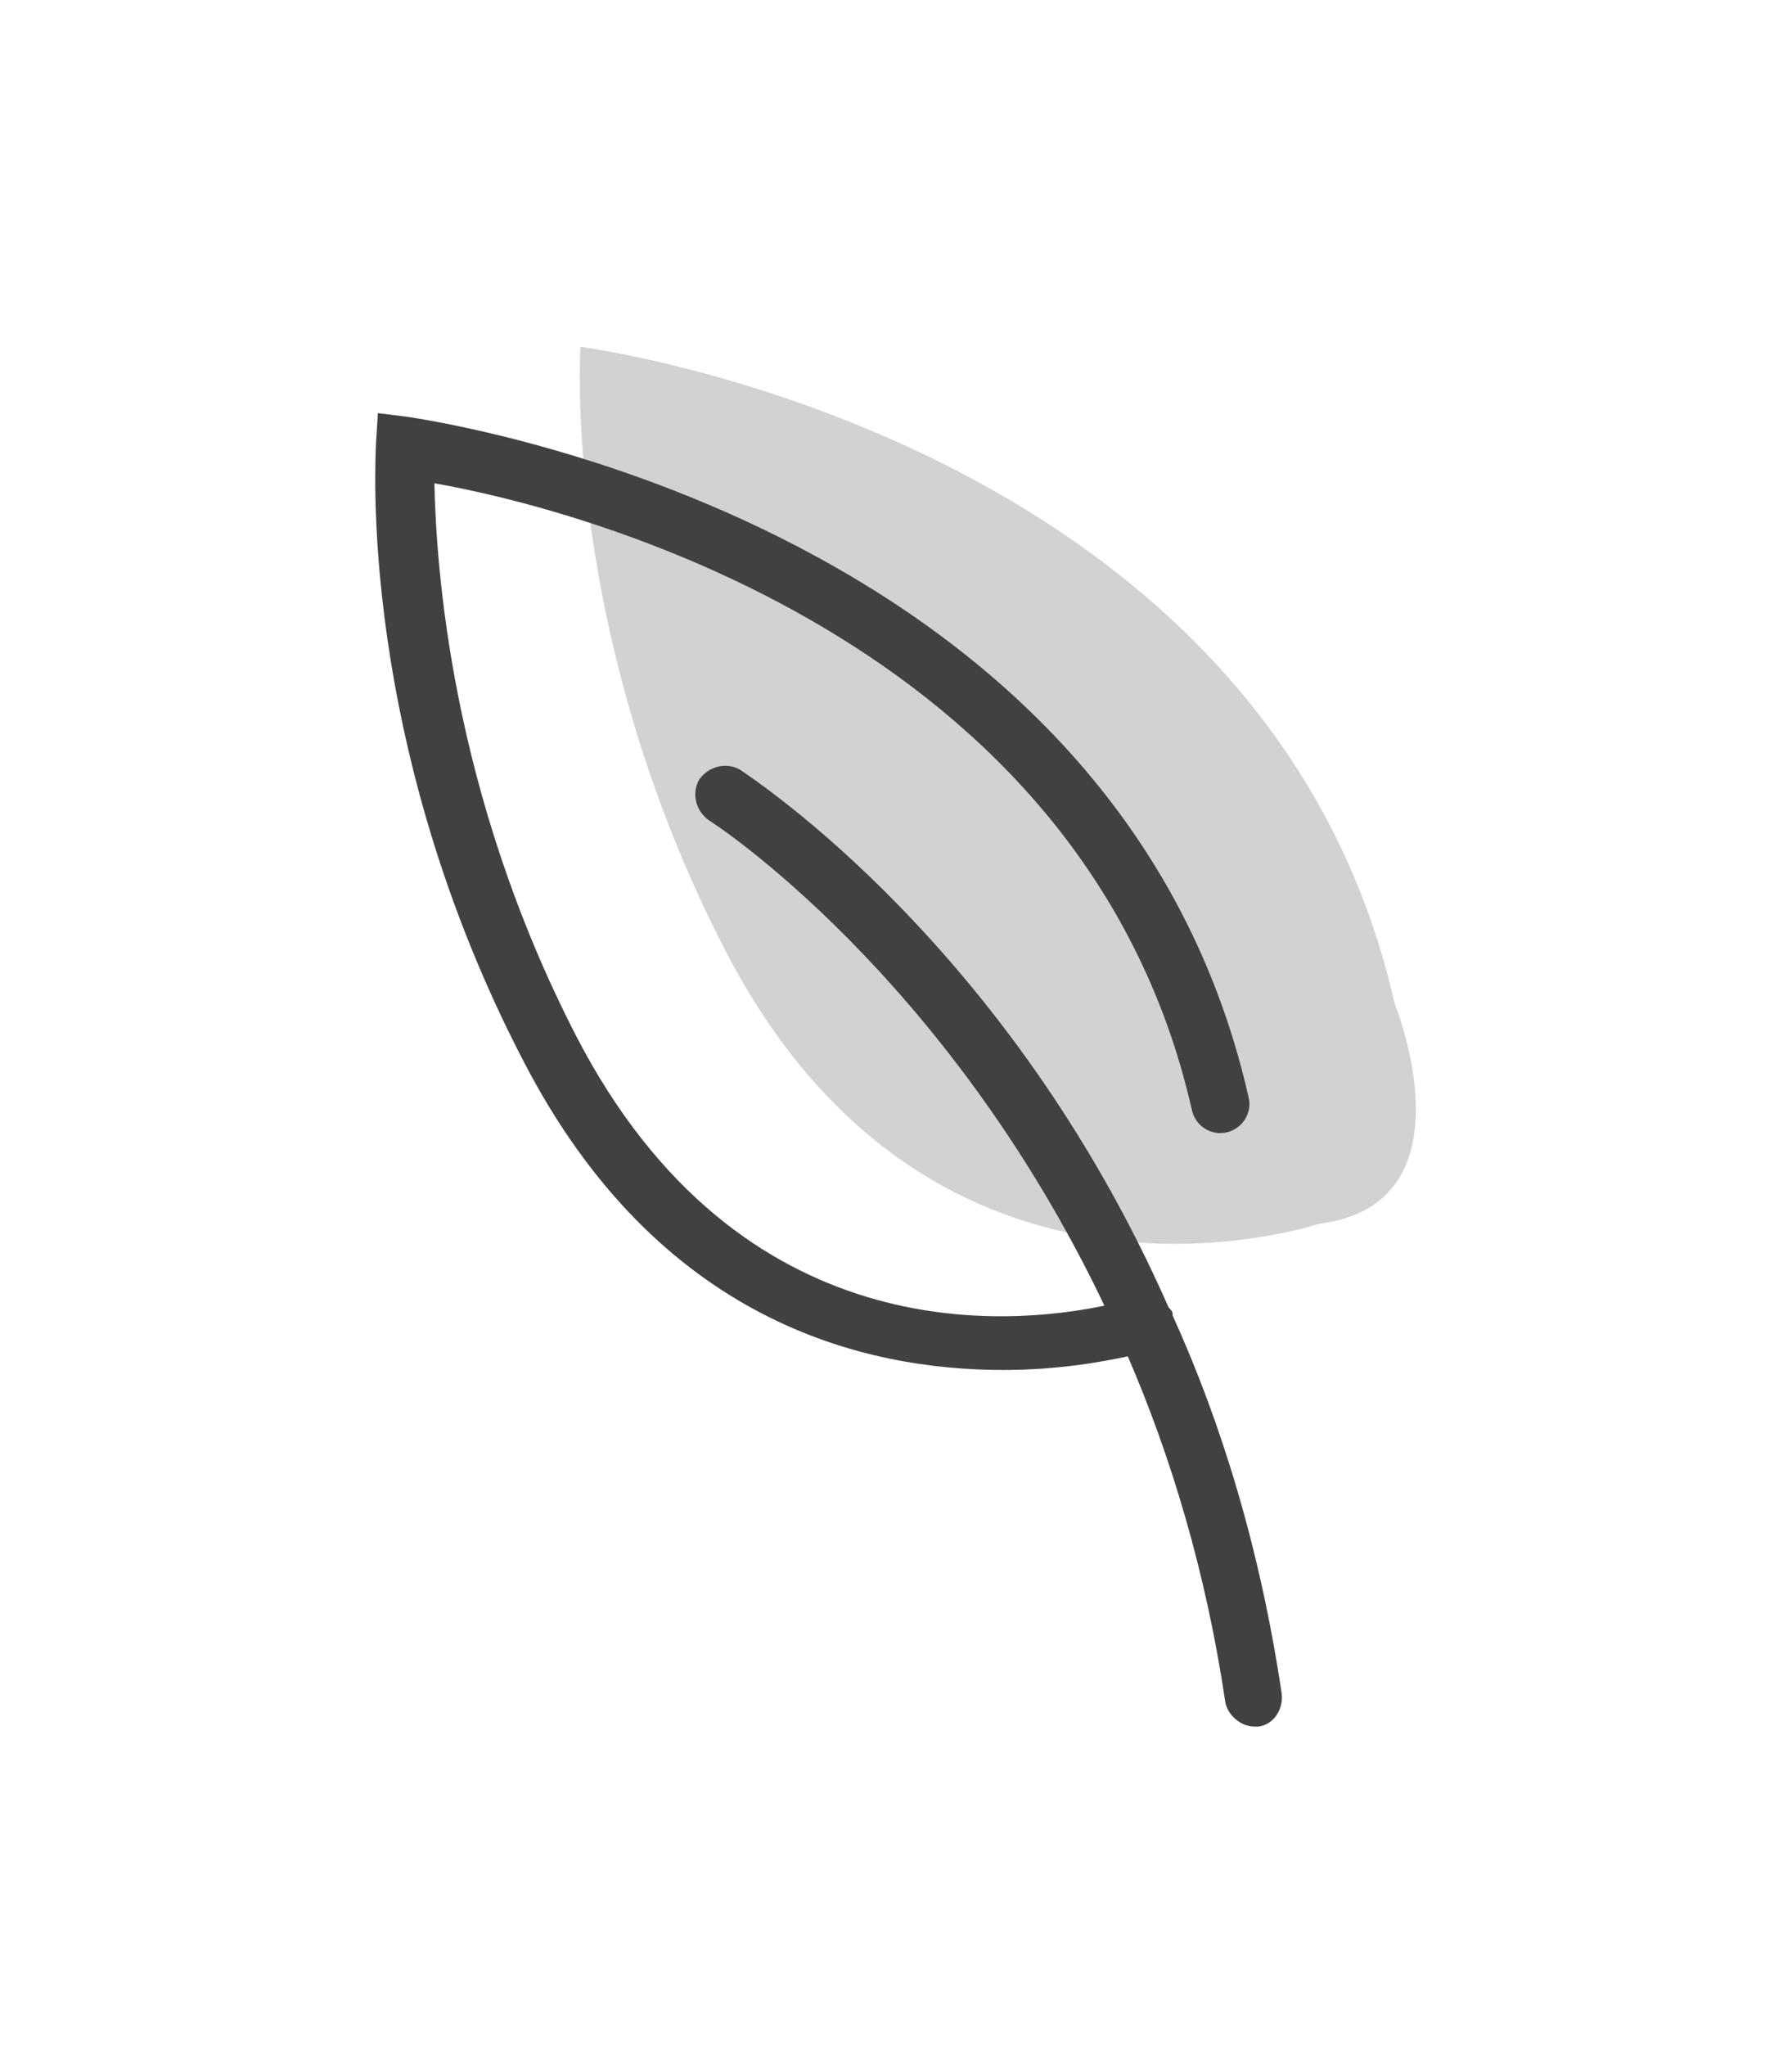
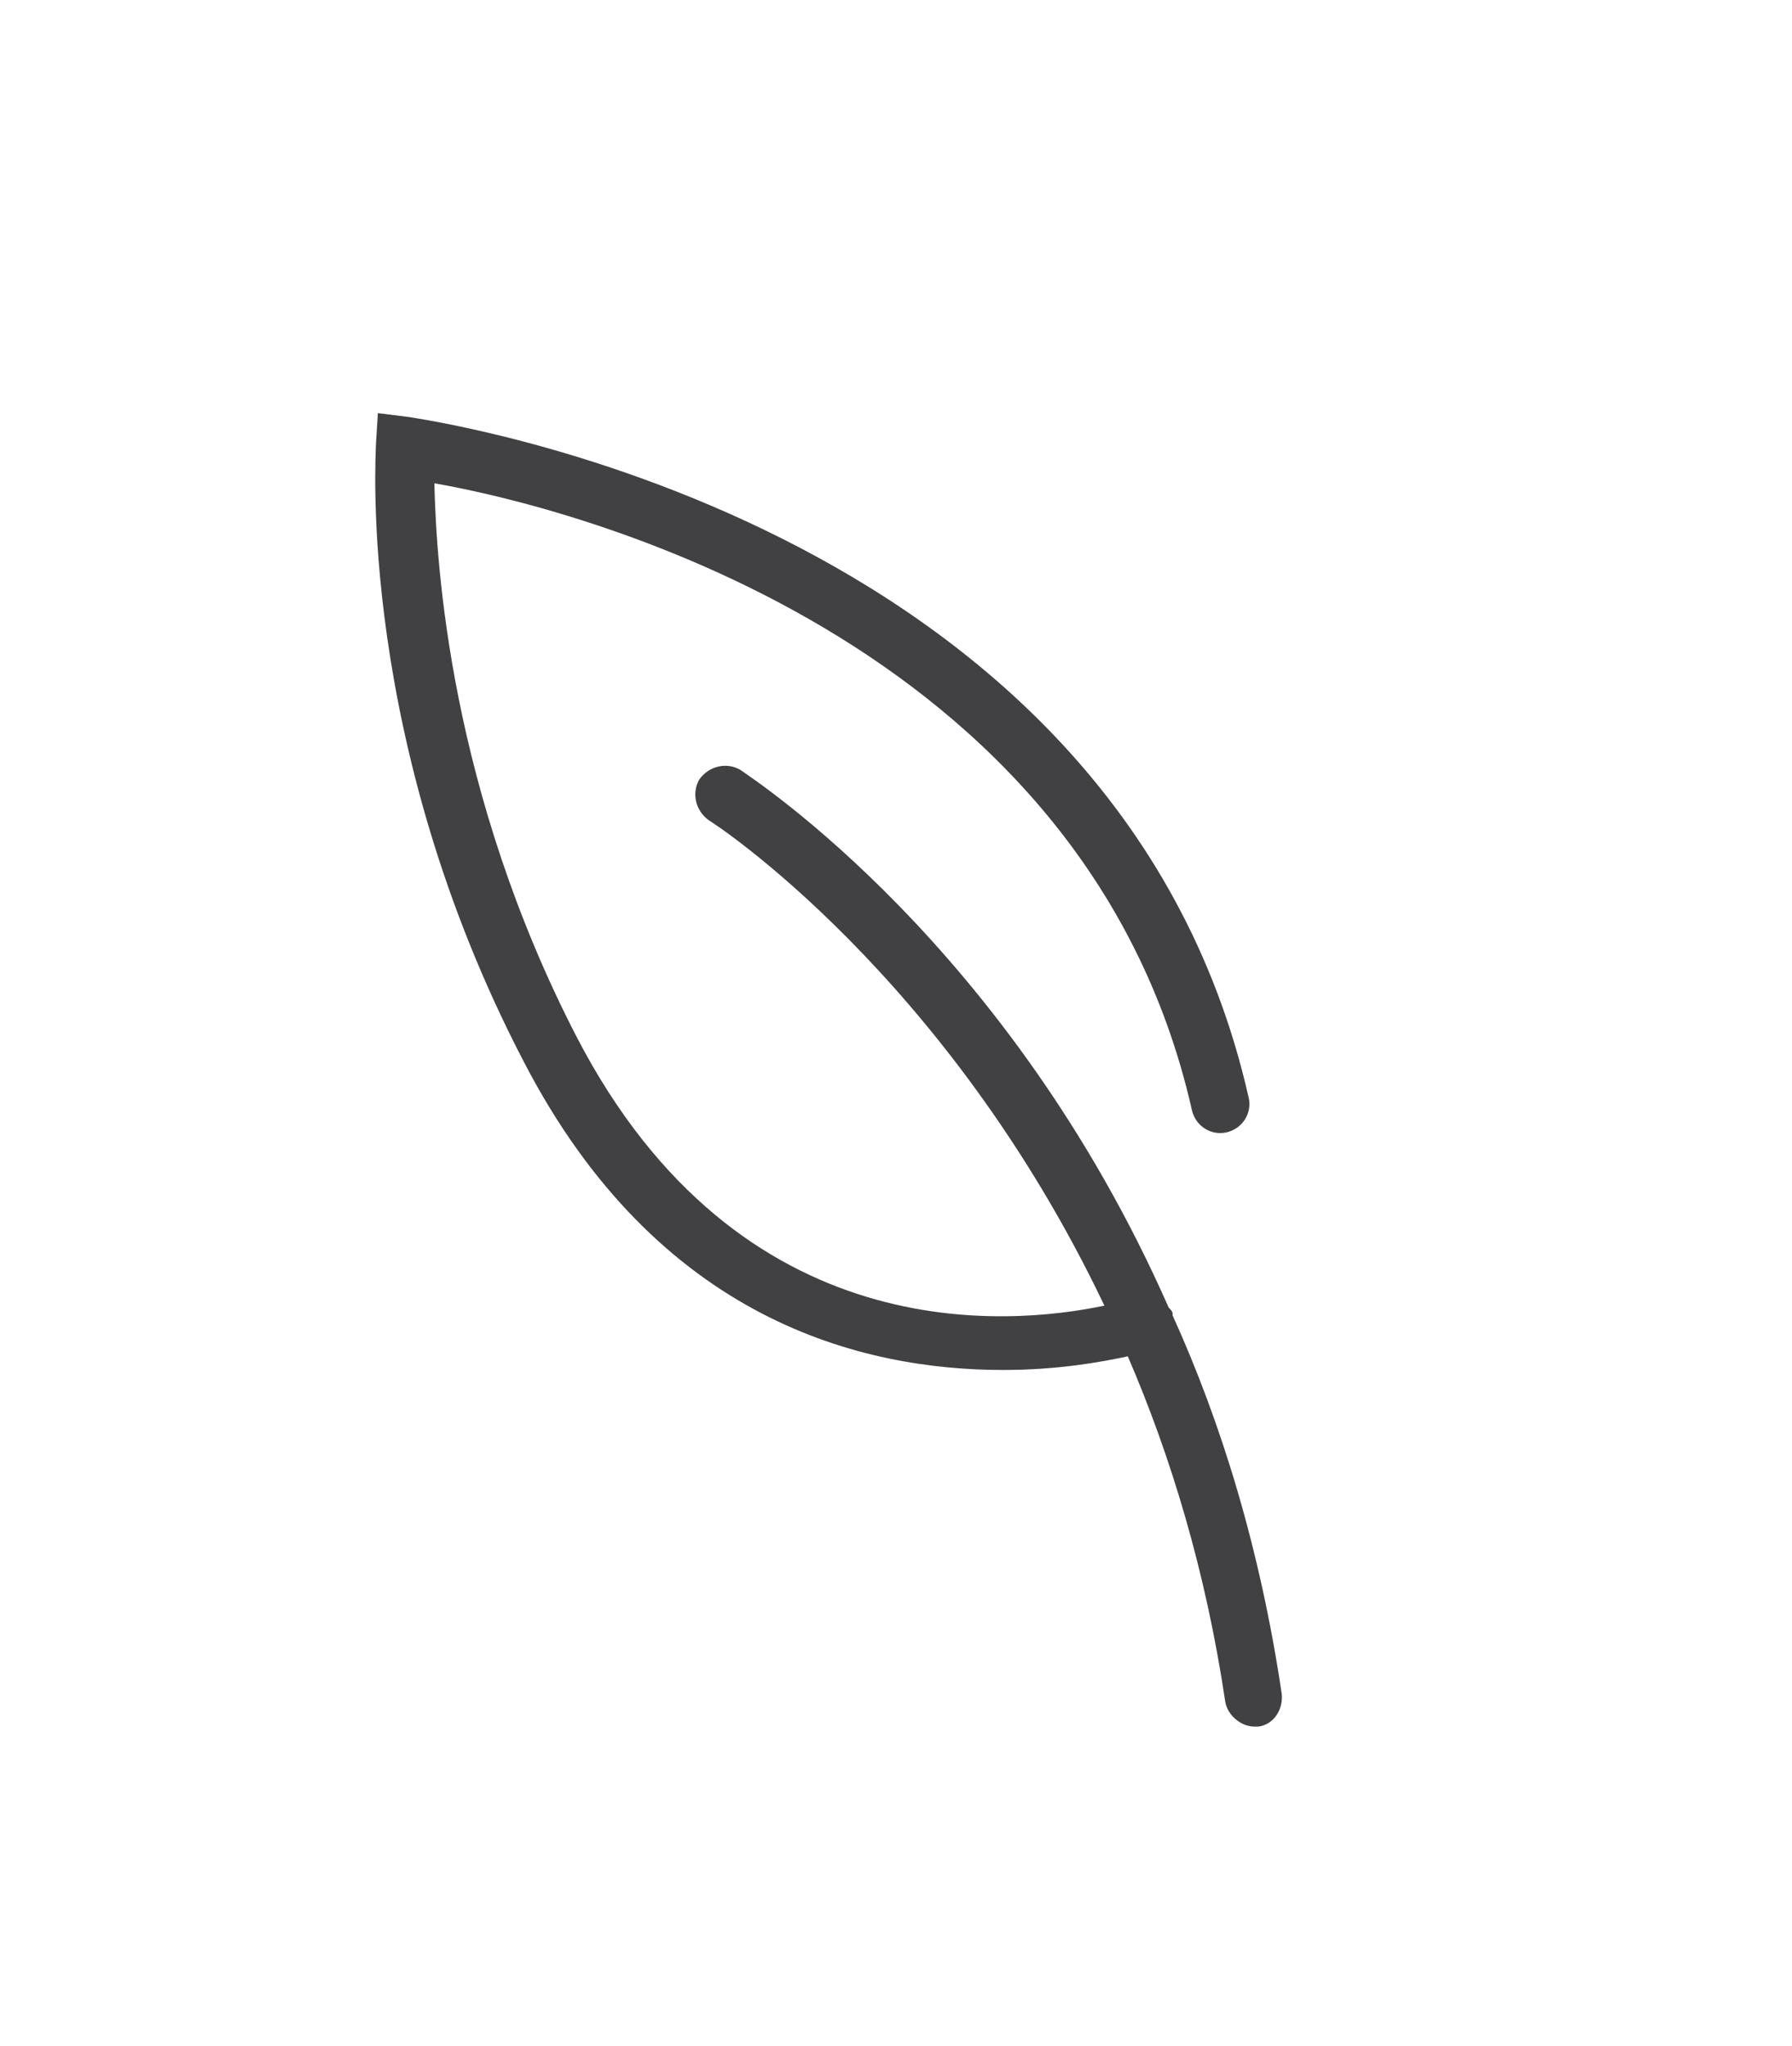
<svg xmlns="http://www.w3.org/2000/svg" version="1.1" id="Livello_1" x="0px" y="0px" viewBox="0 0 92 105" style="enable-background:new 0 0 92 105;" xml:space="preserve">
  <g id="XMLID_1_">
    <g id="XMLID_107_">
-       <path id="XMLID_2_" style="fill:#D1D2D4;" d="M67.7,62.8c0,0-19.8,6.7-30.5-14.1c-8.4-16.3-7.4-30.9-7.4-30.9S65,22.3,71.6,51.5    C71.6,51.5,75.8,61.8,67.7,62.8z" />
-     </g>
+       </g>
    <path id="XMLID_4_" style="fill:#414042;" d="M65.8,86.9c-1.1-7.4-3.1-13.9-5.6-19.4c0,0,0,0,0-0.1c0-0.1-0.1-0.2-0.2-0.3   C51.8,48.5,38.7,40,38,39.5c-0.7-0.4-1.6-0.2-2.1,0.5c-0.4,0.7-0.2,1.6,0.5,2.1c0.2,0.1,12.2,7.9,20.3,24.9   c-4.8,1-18.7,2.4-27.1-13.8c-6.5-12.6-7.2-24.2-7.3-28.4C29.2,26,55.7,32.6,61.2,57c0.2,0.8,1,1.3,1.8,1.1c0.8-0.2,1.3-1,1.1-1.8   c-6.8-30-42.7-34.8-43.1-34.9l-1.6-0.2l-0.1,1.6c0,0.6-1,15.2,7.6,31.7c6.9,13.3,17.4,15.8,24.6,15.8c2.8,0,5-0.4,6.4-0.7   c2.2,5.1,4,11,5,17.7c0.1,0.7,0.8,1.3,1.5,1.3c0.1,0,0.2,0,0.2,0C65.4,88.5,65.9,87.7,65.8,86.9z" />
  </g>
</svg>